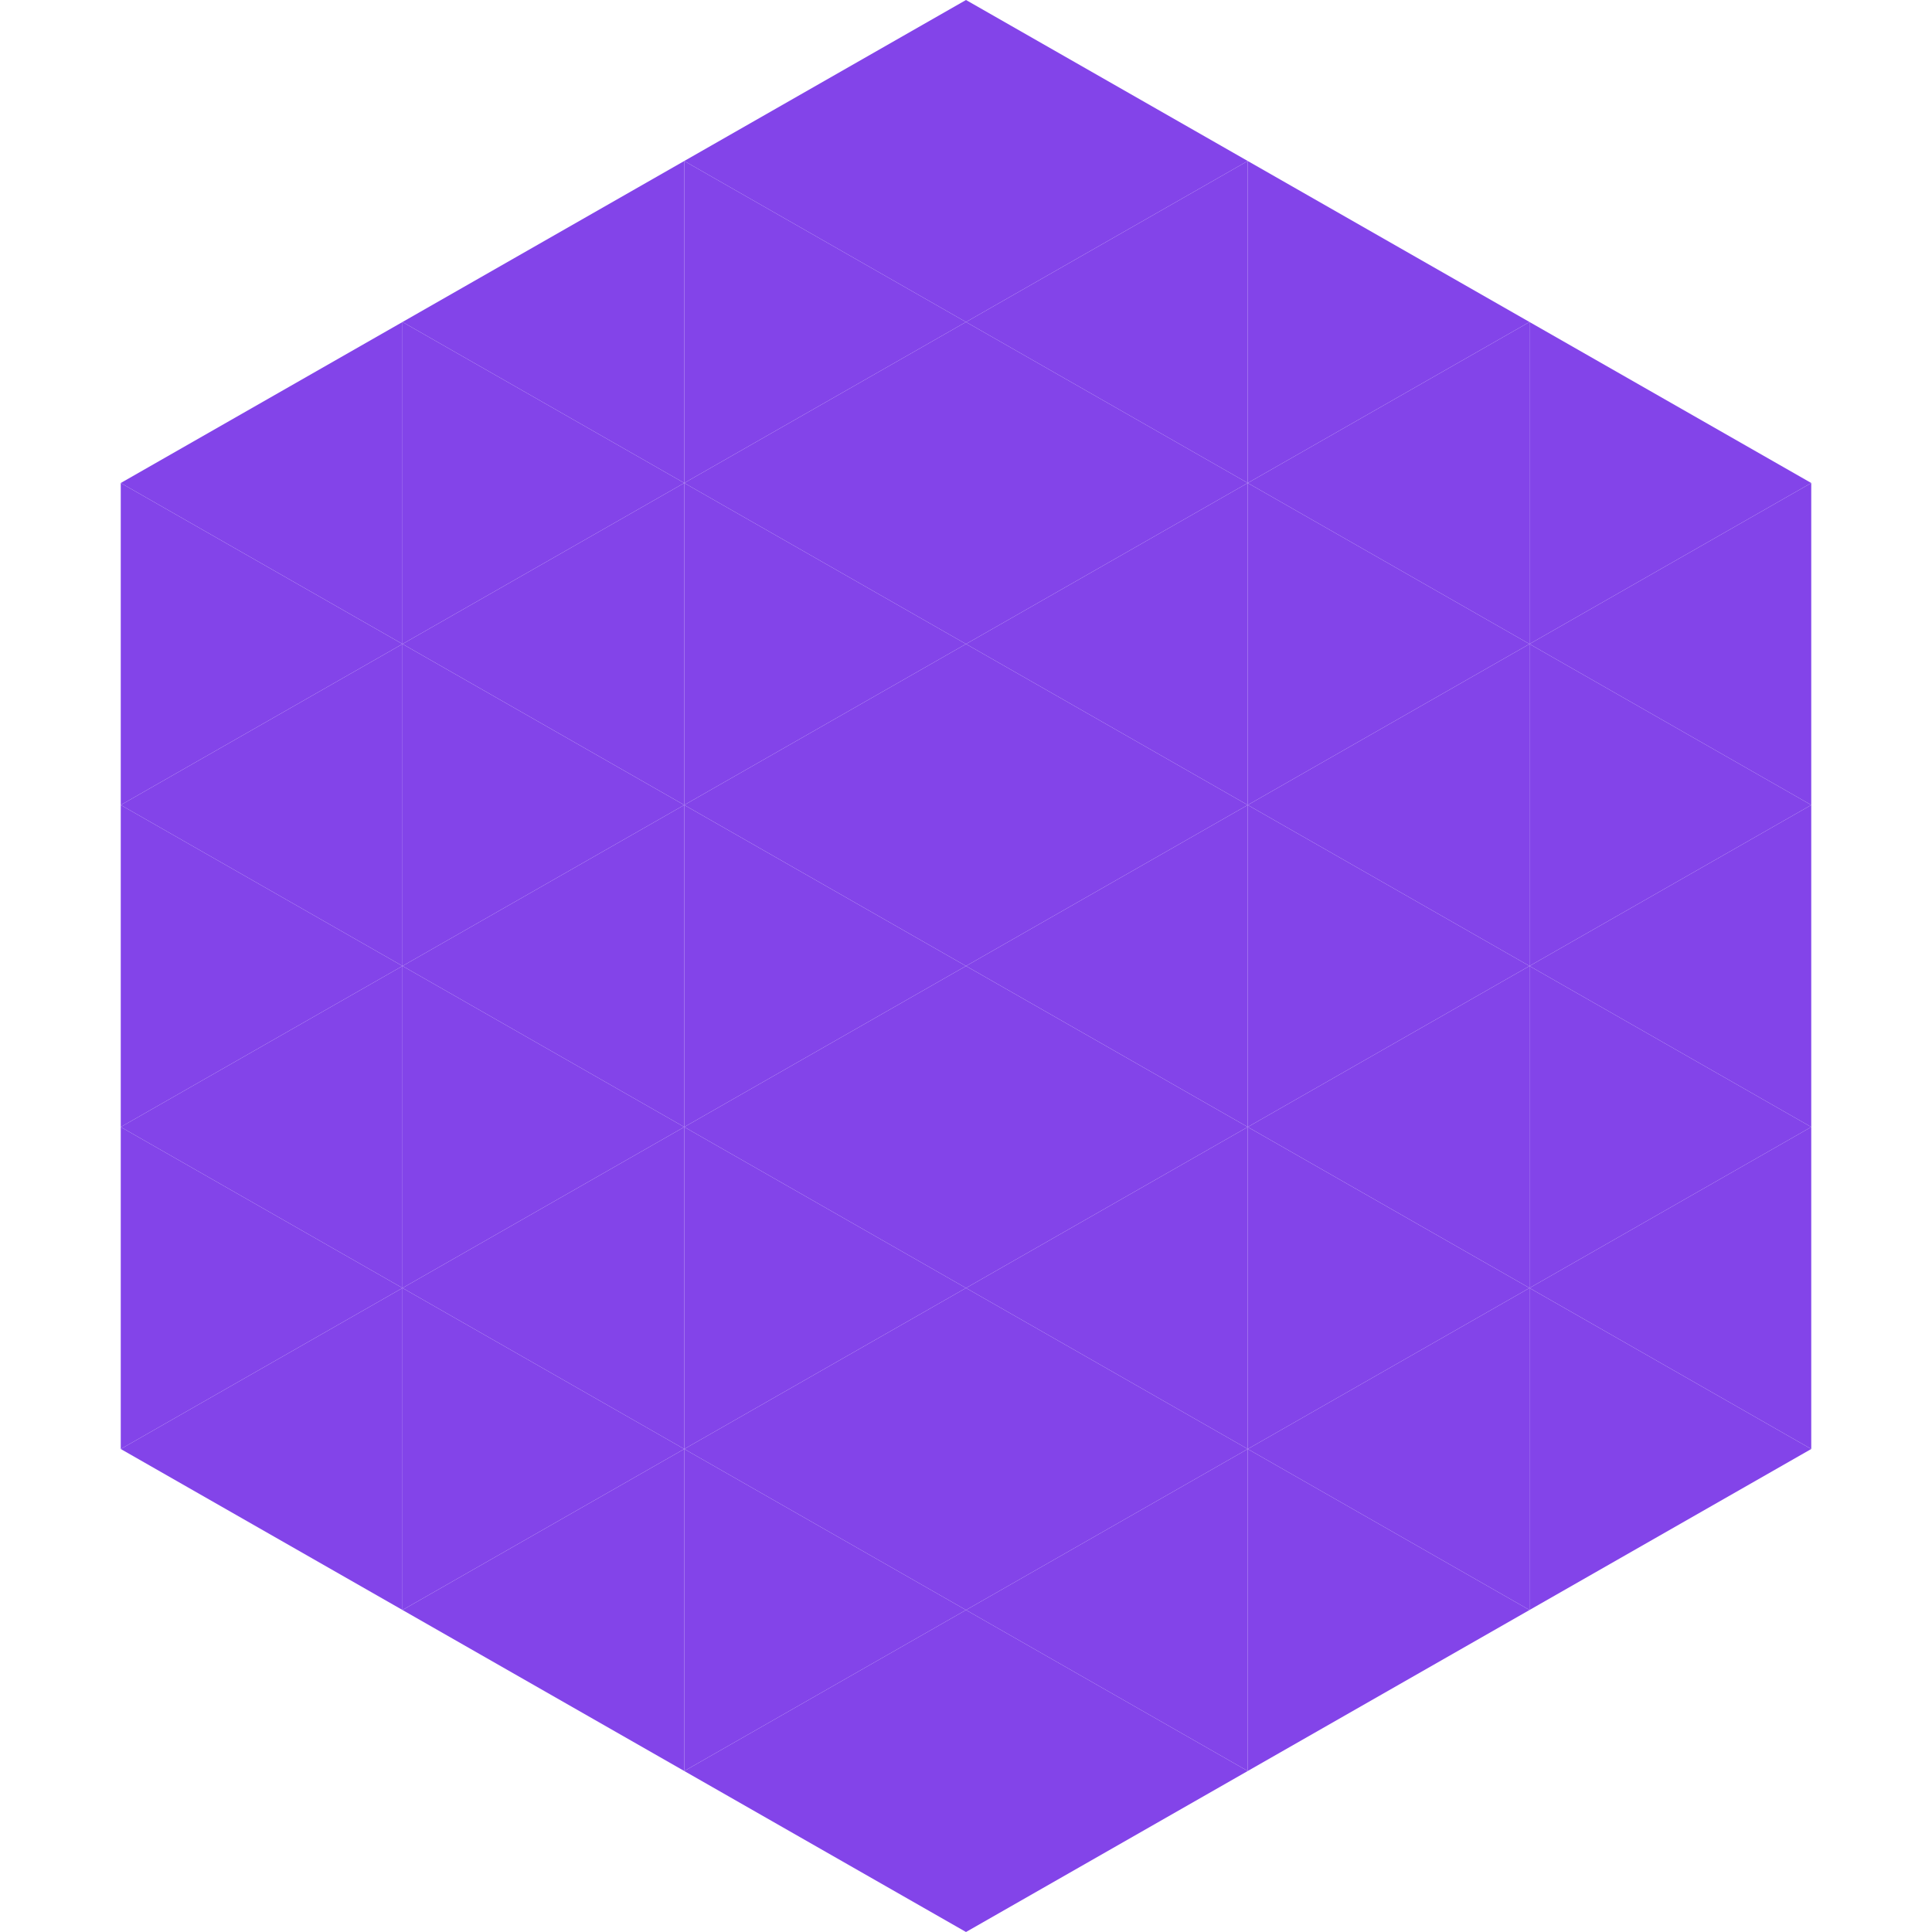
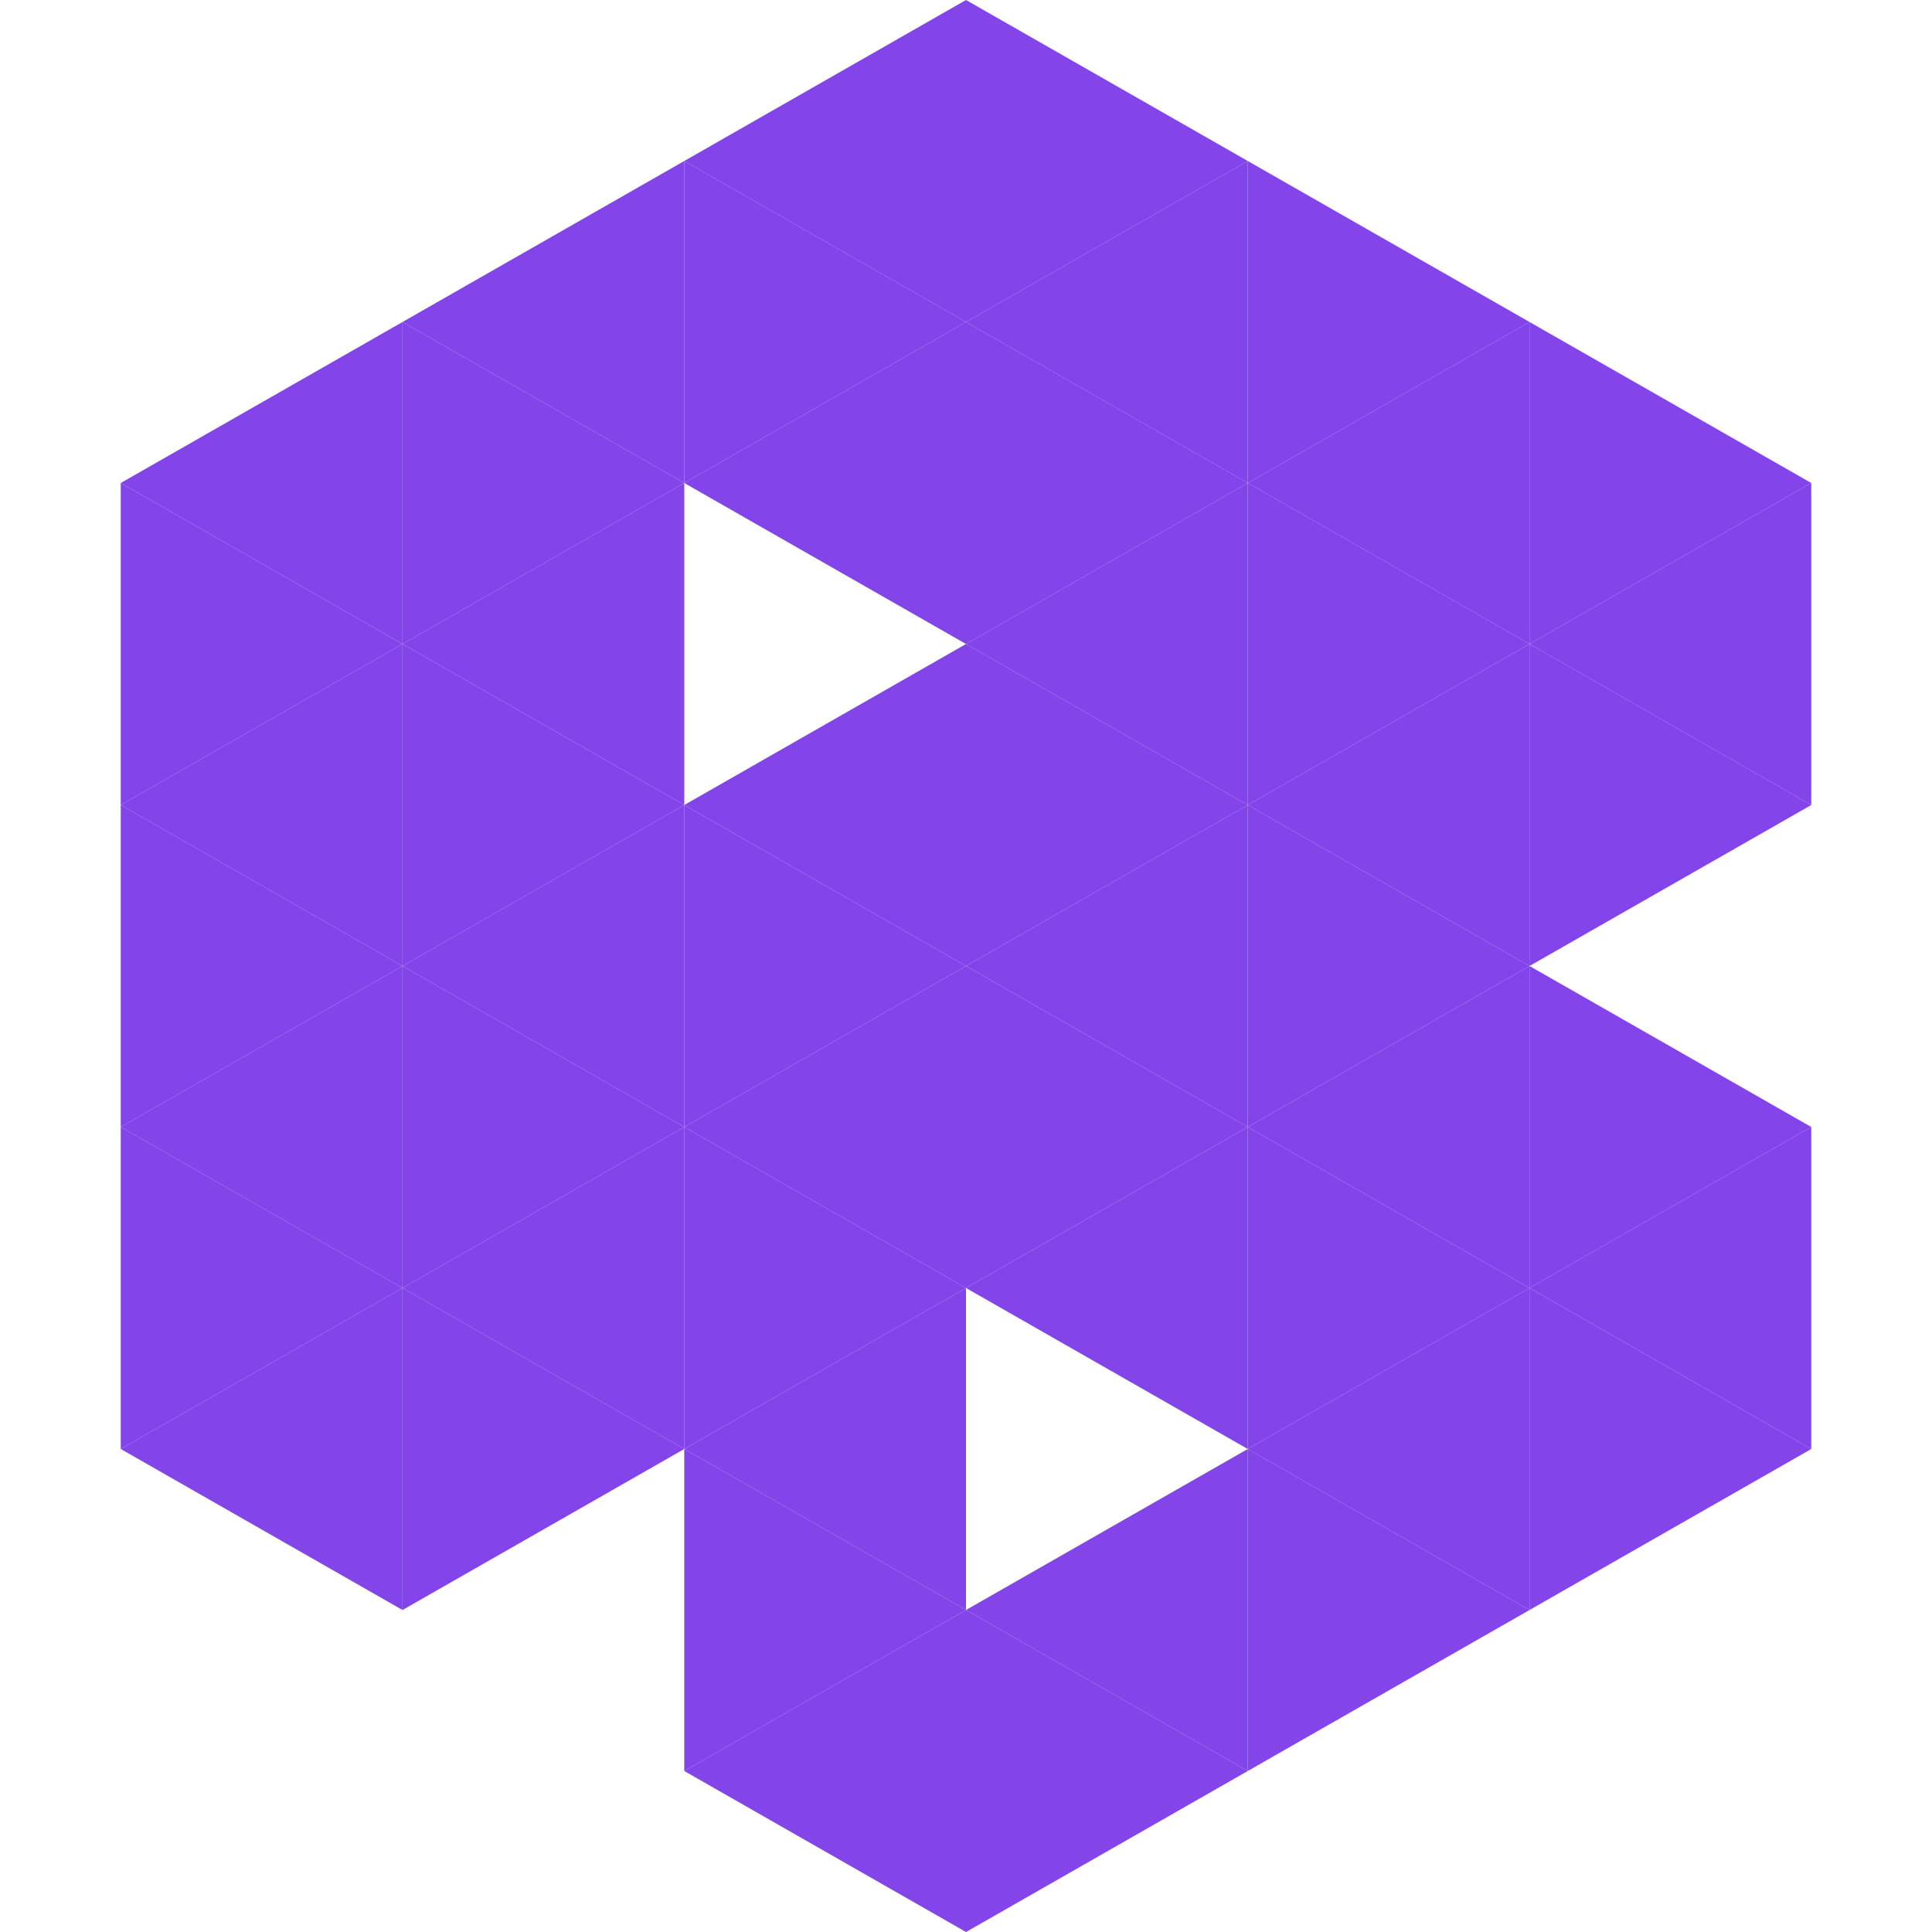
<svg xmlns="http://www.w3.org/2000/svg" width="240" height="240">
  <polygon points="50,40 15,60 50,80" style="fill:rgb(131,68,233)" />
  <polygon points="190,40 225,60 190,80" style="fill:rgb(131,68,233)" />
  <polygon points="15,60 50,80 15,100" style="fill:rgb(131,68,233)" />
  <polygon points="225,60 190,80 225,100" style="fill:rgb(131,68,233)" />
  <polygon points="50,80 15,100 50,120" style="fill:rgb(131,68,233)" />
  <polygon points="190,80 225,100 190,120" style="fill:rgb(131,68,233)" />
  <polygon points="15,100 50,120 15,140" style="fill:rgb(131,68,233)" />
-   <polygon points="225,100 190,120 225,140" style="fill:rgb(131,68,233)" />
  <polygon points="50,120 15,140 50,160" style="fill:rgb(131,68,233)" />
  <polygon points="190,120 225,140 190,160" style="fill:rgb(131,68,233)" />
  <polygon points="15,140 50,160 15,180" style="fill:rgb(131,68,233)" />
  <polygon points="225,140 190,160 225,180" style="fill:rgb(131,68,233)" />
  <polygon points="50,160 15,180 50,200" style="fill:rgb(131,68,233)" />
  <polygon points="190,160 225,180 190,200" style="fill:rgb(131,68,233)" />
  <polygon points="15,180 50,200 15,220" style="fill:rgb(255,255,255); fill-opacity:0" />
  <polygon points="225,180 190,200 225,220" style="fill:rgb(255,255,255); fill-opacity:0" />
  <polygon points="50,0 85,20 50,40" style="fill:rgb(255,255,255); fill-opacity:0" />
  <polygon points="190,0 155,20 190,40" style="fill:rgb(255,255,255); fill-opacity:0" />
  <polygon points="85,20 50,40 85,60" style="fill:rgb(131,68,233)" />
  <polygon points="155,20 190,40 155,60" style="fill:rgb(131,68,233)" />
  <polygon points="50,40 85,60 50,80" style="fill:rgb(131,68,233)" />
  <polygon points="190,40 155,60 190,80" style="fill:rgb(131,68,233)" />
  <polygon points="85,60 50,80 85,100" style="fill:rgb(131,68,233)" />
  <polygon points="155,60 190,80 155,100" style="fill:rgb(131,68,233)" />
  <polygon points="50,80 85,100 50,120" style="fill:rgb(131,68,233)" />
  <polygon points="190,80 155,100 190,120" style="fill:rgb(131,68,233)" />
  <polygon points="85,100 50,120 85,140" style="fill:rgb(131,68,233)" />
  <polygon points="155,100 190,120 155,140" style="fill:rgb(131,68,233)" />
  <polygon points="50,120 85,140 50,160" style="fill:rgb(131,68,233)" />
  <polygon points="190,120 155,140 190,160" style="fill:rgb(131,68,233)" />
  <polygon points="85,140 50,160 85,180" style="fill:rgb(131,68,233)" />
  <polygon points="155,140 190,160 155,180" style="fill:rgb(131,68,233)" />
  <polygon points="50,160 85,180 50,200" style="fill:rgb(131,68,233)" />
  <polygon points="190,160 155,180 190,200" style="fill:rgb(131,68,233)" />
-   <polygon points="85,180 50,200 85,220" style="fill:rgb(131,68,233)" />
  <polygon points="155,180 190,200 155,220" style="fill:rgb(131,68,233)" />
  <polygon points="120,0 85,20 120,40" style="fill:rgb(131,68,233)" />
  <polygon points="120,0 155,20 120,40" style="fill:rgb(131,68,233)" />
  <polygon points="85,20 120,40 85,60" style="fill:rgb(131,68,233)" />
  <polygon points="155,20 120,40 155,60" style="fill:rgb(131,68,233)" />
  <polygon points="120,40 85,60 120,80" style="fill:rgb(131,68,233)" />
  <polygon points="120,40 155,60 120,80" style="fill:rgb(131,68,233)" />
-   <polygon points="85,60 120,80 85,100" style="fill:rgb(131,68,233)" />
  <polygon points="155,60 120,80 155,100" style="fill:rgb(131,68,233)" />
  <polygon points="120,80 85,100 120,120" style="fill:rgb(131,68,233)" />
  <polygon points="120,80 155,100 120,120" style="fill:rgb(131,68,233)" />
  <polygon points="85,100 120,120 85,140" style="fill:rgb(131,68,233)" />
  <polygon points="155,100 120,120 155,140" style="fill:rgb(131,68,233)" />
  <polygon points="120,120 85,140 120,160" style="fill:rgb(131,68,233)" />
  <polygon points="120,120 155,140 120,160" style="fill:rgb(131,68,233)" />
  <polygon points="85,140 120,160 85,180" style="fill:rgb(131,68,233)" />
  <polygon points="155,140 120,160 155,180" style="fill:rgb(131,68,233)" />
  <polygon points="120,160 85,180 120,200" style="fill:rgb(131,68,233)" />
-   <polygon points="120,160 155,180 120,200" style="fill:rgb(131,68,233)" />
  <polygon points="85,180 120,200 85,220" style="fill:rgb(131,68,233)" />
  <polygon points="155,180 120,200 155,220" style="fill:rgb(131,68,233)" />
  <polygon points="120,200 85,220 120,240" style="fill:rgb(131,68,233)" />
  <polygon points="120,200 155,220 120,240" style="fill:rgb(131,68,233)" />
  <polygon points="85,220 120,240 85,260" style="fill:rgb(255,255,255); fill-opacity:0" />
  <polygon points="155,220 120,240 155,260" style="fill:rgb(255,255,255); fill-opacity:0" />
</svg>